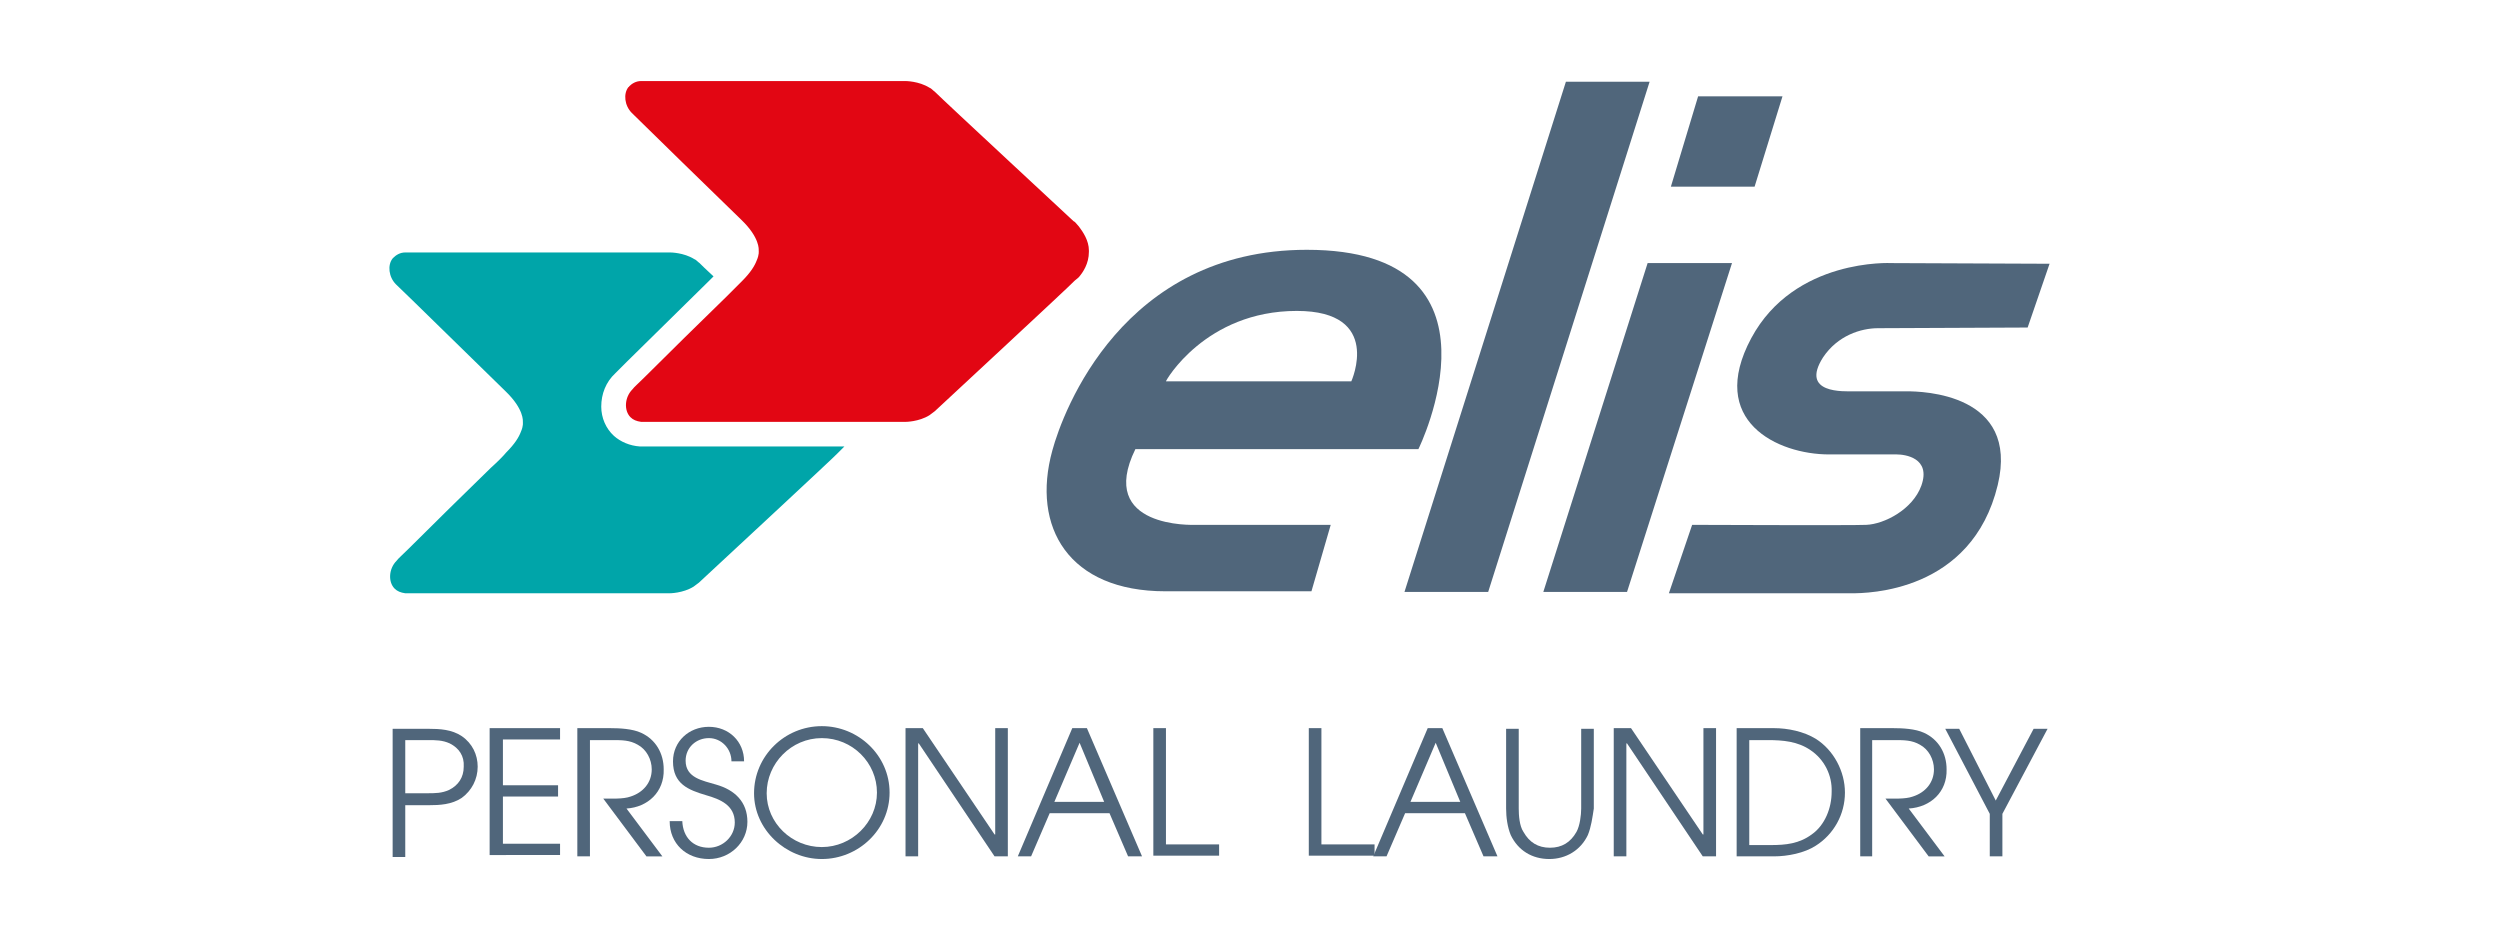
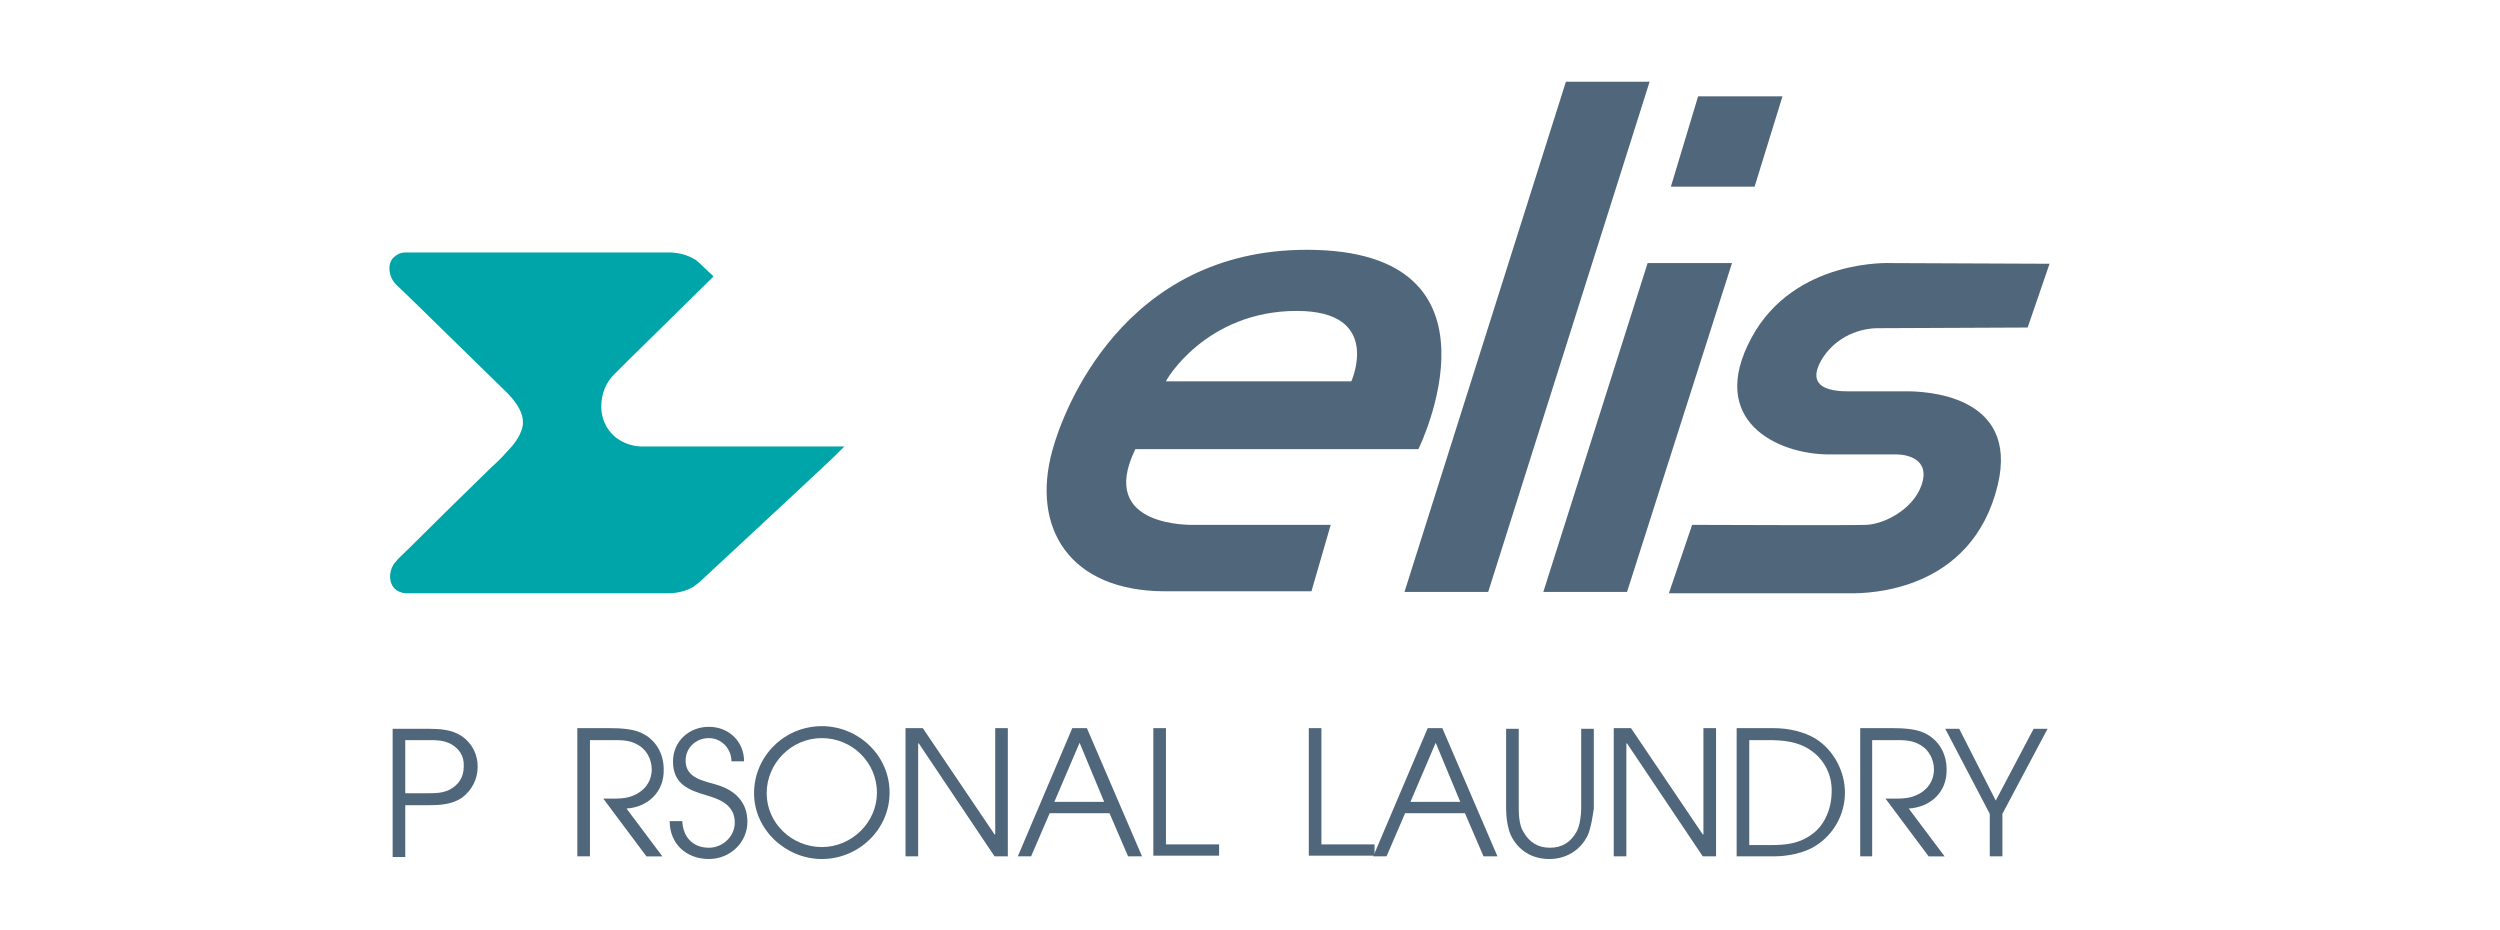
<svg xmlns="http://www.w3.org/2000/svg" version="1.1" id="Capa_3" x="0px" y="0px" viewBox="0 0 376.3 140" style="enable-background:new 0 0 376.3 140;" xml:space="preserve">
  <style type="text/css">
	.st0{fill:#50667B;}
	.st1{fill:#E20613;}
	.st2{fill:#00A5A9;}
</style>
  <g>
    <path class="st0" d="M213.5,67.6c0,0,14.8-30-16.8-30c-27.7,0-36.7,24.3-38.3,30.2c-3.2,11.6,2.5,21.2,17,21.2c14.6,0,22,0,22,0   l2.9-10l-20.5,0c0,0-14.8,0.6-8.9-11.4H213.5z M195.2,46.8c13,0,8.2,10.6,8.2,10.6h-27.9C175.4,57.4,181.4,46.8,195.2,46.8" />
    <polygon class="st0" points="235.7,12.3 211.4,89.1 224,89.1 248.3,12.3  " />
    <polygon class="st0" points="248,39.6 232.3,89.1 244.9,89.1 260.7,39.6  " />
    <polygon class="st0" points="264.1,28.1 251.5,28.1 255.6,14.5 268.3,14.5  " />
    <path class="st0" d="M282.7,49.4c1.6,0,22.5-0.1,22.5-0.1l3.3-9.6l-23.8-0.1c0,0-14.6-0.8-21.1,11.3c-6.7,12.5,4,17.5,11.7,17.5   h10.2c1.2,0,5.2,0.5,3.7,4.7c-1.3,3.6-5.6,5.8-8.3,5.9c-1.7,0.1-26.2,0-26.2,0l-3.5,10.3h27.5c2.3,0,18.1-0.1,22-16.3   c3.3-13.8-11.4-14.1-13.7-14.1h-8c-1.4,0-8.1,0.4-4.6-5.1C276.6,50.5,280.1,49.4,282.7,49.4" />
-     <path class="st1" d="M162.4,34.1C162.4,34.1,162.4,34.1,162.4,34.1c-0.4-0.5-0.7-0.8-0.8-0.8c-0.2-0.2-19.4-18-20.9-19.5   c-0.3-0.2-0.5-0.5-0.8-0.6c-1.6-1-3.6-1-3.6-1H97.6c-0.6,0-1,0-1.1,0c-0.8,0-1.4,0.4-1.8,0.8c0,0,0,0.1-0.1,0.1   c-0.8,1-0.6,2.8,0.5,3.9c1.4,1.4,13.3,13,16.5,16.1c2.8,2.7,2.6,4.5,2.6,4.6c0,0.1,0.1,0.6-0.3,1.5c-0.3,0.8-0.9,1.8-2.2,3.1   c-0.4,0.4-1,1-1.6,1.6c-0.2,0.2-0.4,0.4-0.7,0.7c-3.5,3.4-9.3,9.1-12.4,12.2c-0.9,0.9-1.6,1.5-1.8,1.8c-1.2,1.2-1.3,3.2-0.3,4.2   c0.4,0.4,0.9,0.6,1.6,0.7c0.4,0,0.7,0,1.1,0h30.8h7.9c0,0,2,0,3.6-1c0.3-0.2,0.5-0.4,0.8-0.6c1.5-1.4,20.7-19.2,20.9-19.5   c0,0,0.3-0.3,0.7-0.6c0,0,0,0,0.1-0.1c0.6-0.7,1.5-2,1.5-3.8v-0.2C163.9,36.2,163,34.9,162.4,34.1" />
    <path class="st2" d="M97.6,67.2c-0.4,0-0.7,0-1.1,0l-0.2,0c-1.5-0.1-2.9-0.7-3.9-1.6c-1.2-1.1-1.9-2.7-1.9-4.4c0-1.9,0.7-3.7,2.1-5   l1.3-1.3l0.5-0.5l12.4-12.2l0.5-0.5l0.1-0.1c-1.1-1-1.9-1.8-2.1-2c-0.3-0.2-0.5-0.5-0.8-0.6c-1.6-1-3.6-1-3.6-1H62.1   c-0.6,0-1,0-1.1,0c-0.8,0-1.4,0.4-1.8,0.8c0,0-0.1,0.1-0.1,0.1c-0.8,1-0.6,2.8,0.5,3.9c1.5,1.4,13.3,13,16.5,16.1   c2.8,2.7,2.6,4.5,2.6,4.6c0,0.1,0.1,0.6-0.3,1.5c-0.3,0.8-0.9,1.8-2.2,3.1c-0.5,0.6-1.3,1.4-2.3,2.3c-3.5,3.4-9.3,9.1-12.4,12.2   c-0.9,0.9-1.6,1.5-1.8,1.8c-1.2,1.2-1.3,3.2-0.3,4.2c0.4,0.4,0.9,0.6,1.6,0.7c0.4,0,0.7,0,1.1,0h38.7c0,0,2,0,3.6-1   c0.3-0.2,0.5-0.4,0.8-0.6c1.5-1.4,20.7-19.2,20.9-19.5c0,0,0.3-0.3,0.7-0.7c0,0,0,0,0.1-0.1c0.1-0.1,0.1-0.1,0.2-0.2H97.6z" />
  </g>
  <g>
    <path class="st0" d="M69.5,120.1c-1.5,1-3.3,1.1-5,1.1H61v7.8h-1.9v-19.3h5.4c1.7,0,3.5,0.1,5,1.1c1.6,1.1,2.4,2.8,2.4,4.6   C71.9,117.3,71,119,69.5,120.1z M67.7,111.9c-1.1-0.5-2.1-0.5-3.3-0.5H61v8h3.3c1.2,0,2.2,0,3.3-0.5c1.4-0.7,2.2-1.9,2.2-3.5   C69.9,113.8,69.1,112.6,67.7,111.9z" />
-     <path class="st0" d="M73.7,128.9v-19.3h10.6v1.7h-8.6v6.9h8.3v1.7h-8.3v7.1h8.6v1.7H73.7z" />
    <path class="st0" d="M94.3,121.7l5.4,7.2h-2.4l-6.5-8.7c1.2,0,3,0.1,4.1-0.3c1.9-0.6,3.2-2.1,3.2-4.1c0-1.5-0.8-3-2.1-3.7   c-1.2-0.7-2.4-0.7-3.8-0.7h-3.4v17.5h-1.9v-19.3h4.9c1.5,0,3.4,0.1,4.7,0.7c2.2,1,3.4,3.1,3.4,5.5C100,119.2,97.5,121.5,94.3,121.7   z" />
    <path class="st0" d="M106.7,129.3c-3.4,0-5.9-2.3-5.9-5.7h1.9c0.1,2.4,1.6,4,4,4c2.1,0,3.9-1.7,3.9-3.8c0-2.6-2.2-3.5-4.3-4.1   c-2.7-0.8-5-1.7-5-5.1c0-3,2.4-5.2,5.4-5.2c3,0,5.3,2.2,5.3,5.2h-1.9c0-1.9-1.5-3.5-3.4-3.5c-1.9,0-3.5,1.4-3.5,3.4   c0,2.6,2.6,3,4.6,3.6c2.8,0.8,4.7,2.6,4.7,5.6C112.5,126.8,109.9,129.3,106.7,129.3z" />
    <path class="st0" d="M123.7,129.3c-5.4,0-10.2-4.4-10.2-9.9c0-5.6,4.6-10.1,10.2-10.1c5.5,0,10.2,4.4,10.2,10   C133.9,124.9,129.2,129.3,123.7,129.3z M123.7,111.1c-4.6,0-8.3,3.8-8.3,8.3c0,4.5,3.8,8.1,8.3,8.1c4.5,0,8.3-3.7,8.3-8.2   C132,114.8,128.3,111.1,123.7,111.1z" />
    <path class="st0" d="M149.7,128.9l-11.4-17h-0.1v17h-1.9v-19.3h2.6l10.8,16h0.1v-16h1.9v19.3H149.7z" />
    <path class="st0" d="M169.8,128.9l-2.8-6.5h-9l-2.8,6.5h-2l8.2-19.3h2.2l8.3,19.3H169.8z M162.5,111.8l-3.8,8.9h7.5L162.5,111.8z" />
    <path class="st0" d="M173.6,128.9v-19.3h1.9v17.5h8v1.7H173.6z" />
    <path class="st0" d="M197,128.9v-19.3h1.9v17.5h8v1.7H197z" />
    <path class="st0" d="M223.3,128.9l-2.8-6.5h-9l-2.8,6.5h-2l8.2-19.3h2.2l8.3,19.3H223.3z M216.1,111.8l-3.8,8.9h7.5L216.1,111.8z" />
    <path class="st0" d="M239,125.7c-1.1,2.3-3.3,3.6-5.8,3.6c-2.6,0-4.7-1.3-5.8-3.6c-0.5-1.2-0.7-2.7-0.7-4v-12h1.9v12   c0,1,0.1,2.6,0.7,3.5c0.9,1.6,2.2,2.4,4,2.4c1.8,0,3.1-0.8,4-2.4c0.5-0.9,0.7-2.5,0.7-3.5v-12h1.9v12   C239.7,123,239.5,124.5,239,125.7z" />
    <path class="st0" d="M256.3,128.9l-11.4-17h-0.1v17h-1.9v-19.3h2.6l10.8,16h0.1v-16h1.9v19.3H256.3z" />
    <path class="st0" d="M273.3,127.3c-1.7,1.1-4.2,1.6-6.3,1.6h-5.6v-19.3h5.6c2.1,0,4.5,0.5,6.3,1.6c2.7,1.7,4.4,4.9,4.4,8.1   C277.7,122.6,276,125.6,273.3,127.3z M272.5,112.9c-1.9-1.3-4.1-1.5-6.4-1.5h-2.8v15.8h3.2c2.3,0,4.3-0.2,6.2-1.6c2-1.4,3-4,3-6.4   C275.8,116.7,274.6,114.3,272.5,112.9z" />
    <path class="st0" d="M287.3,121.7l5.4,7.2h-2.4l-6.5-8.7c1.2,0,3,0.1,4.1-0.3c1.9-0.6,3.2-2.1,3.2-4.1c0-1.5-0.8-3-2.1-3.7   c-1.2-0.7-2.4-0.7-3.8-0.7h-3.4v17.5H280v-19.3h4.9c1.5,0,3.4,0.1,4.7,0.7c2.2,1,3.4,3.1,3.4,5.5   C293.1,119.2,290.6,121.5,287.3,121.7z" />
    <path class="st0" d="M301.4,122.5v6.4h-1.9v-6.4l-6.7-12.8h2.1l5.5,10.8l5.7-10.8h2.1L301.4,122.5z" />
  </g>
</svg>